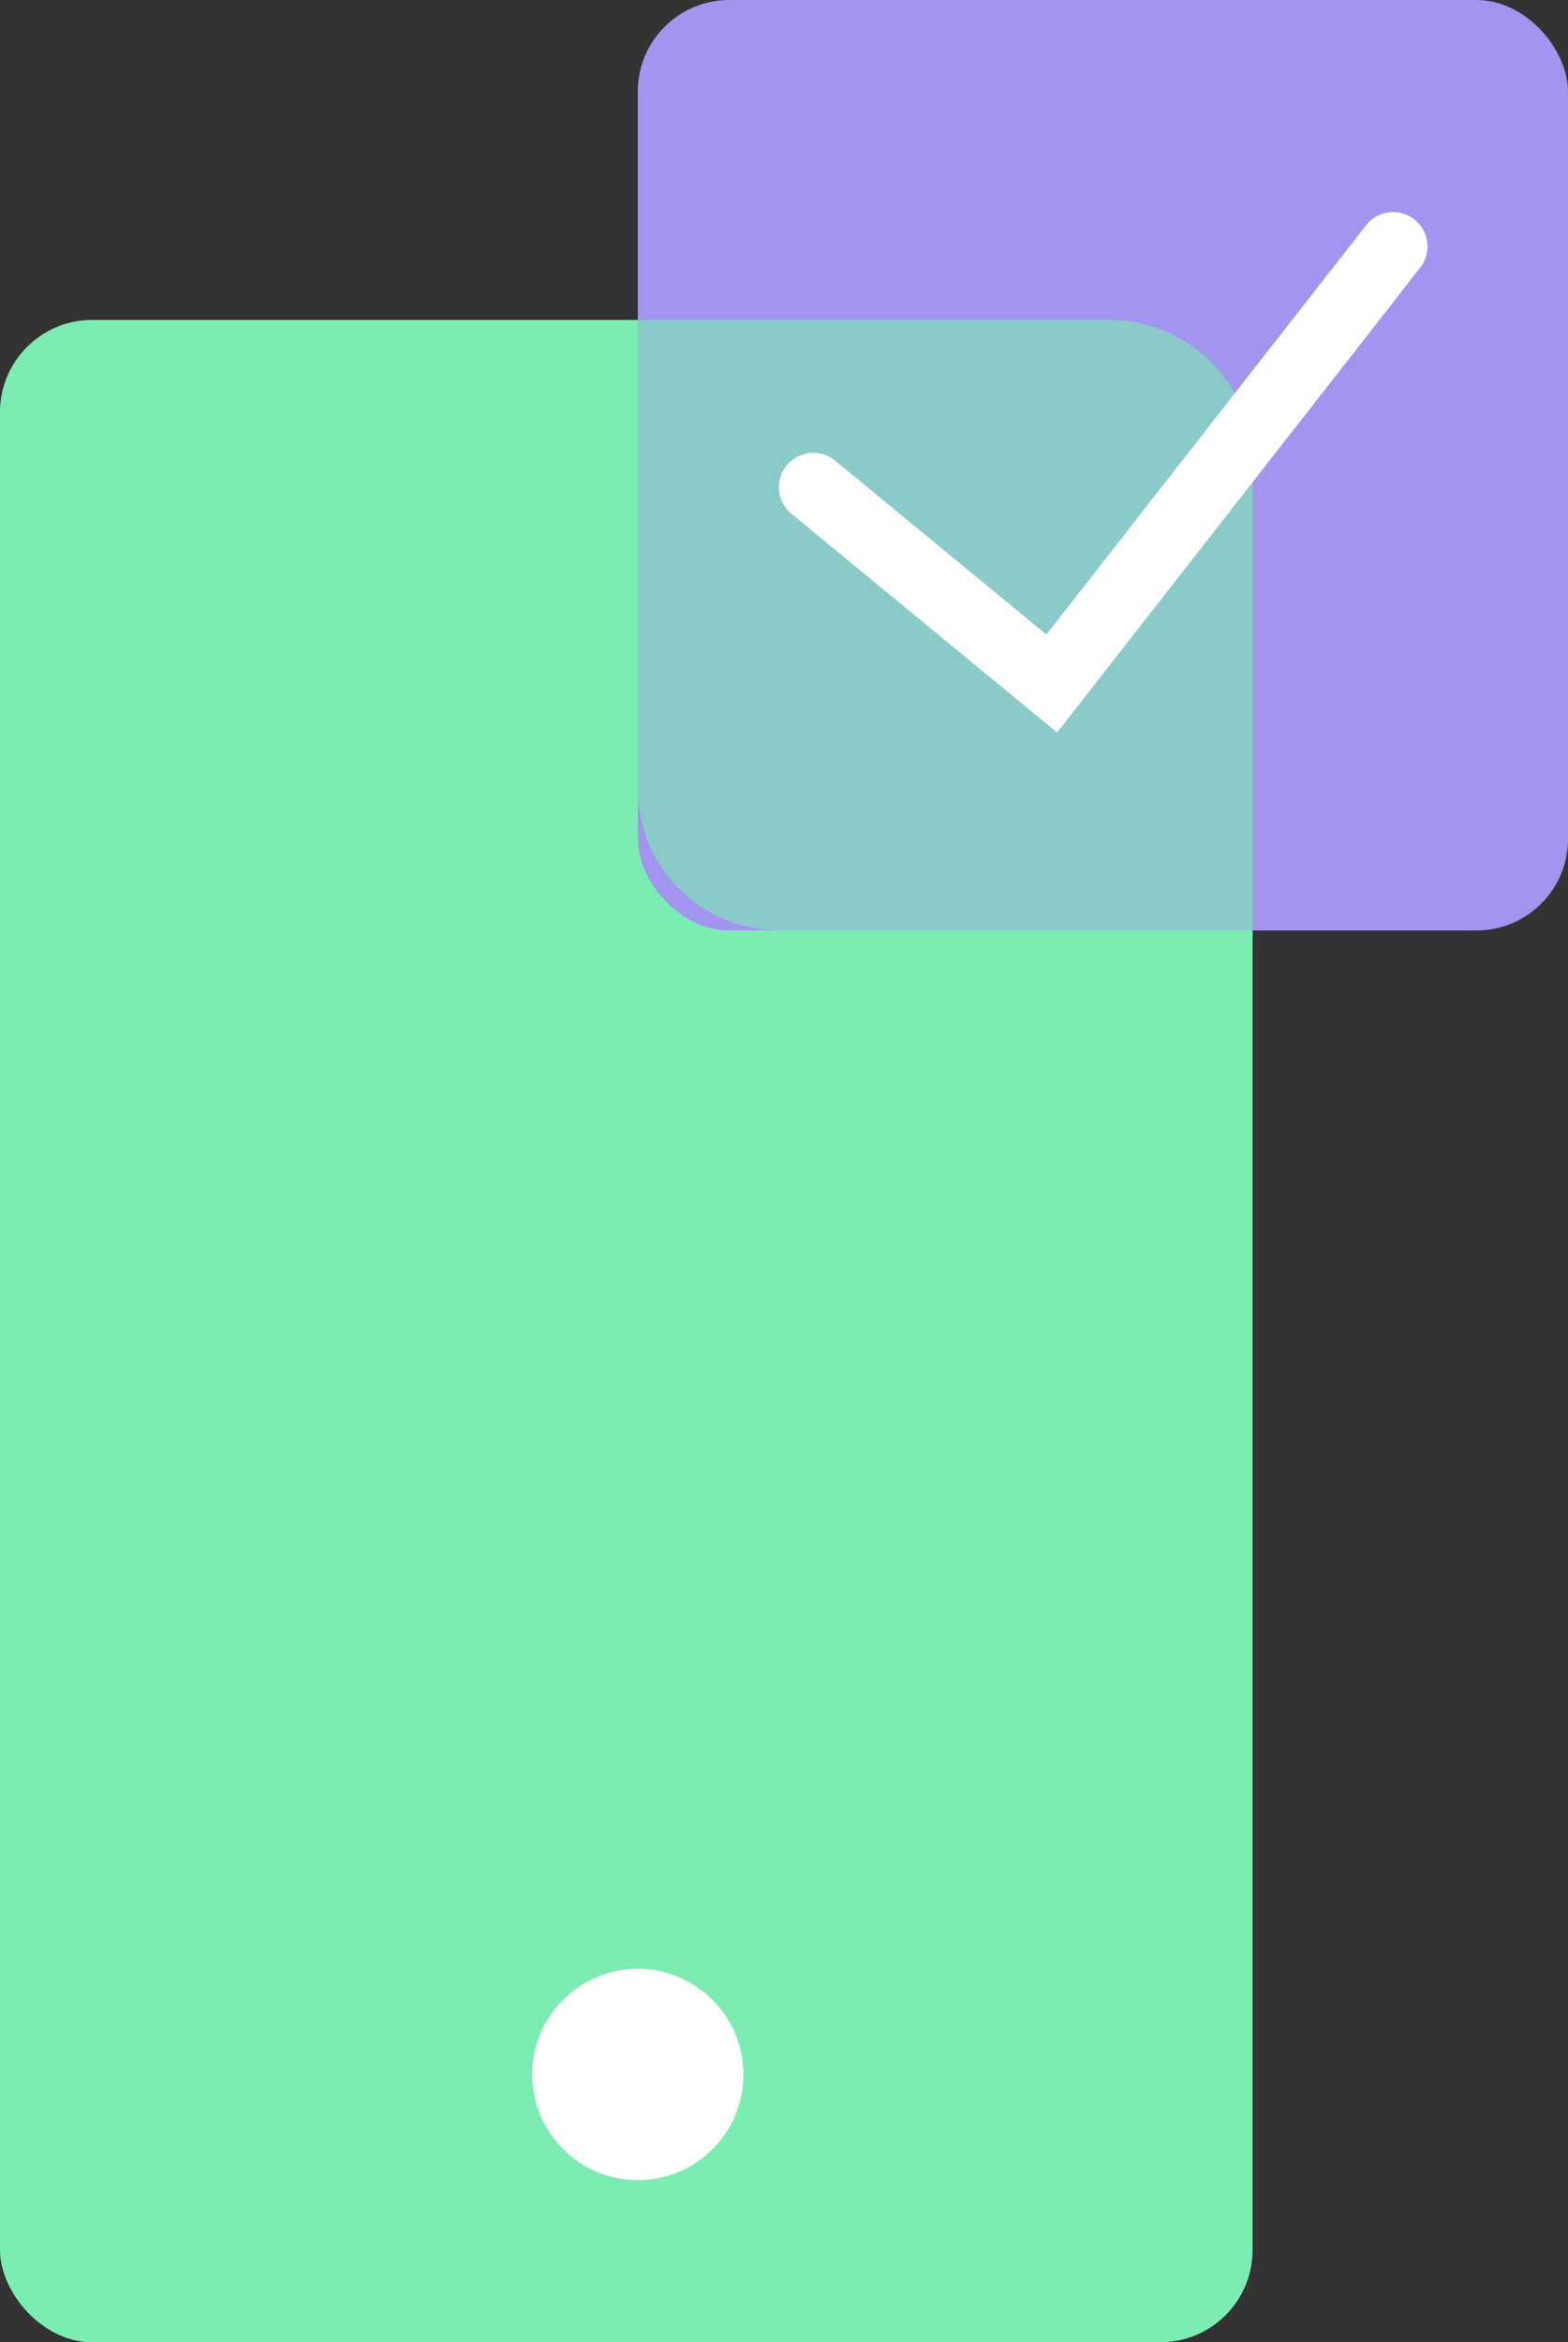
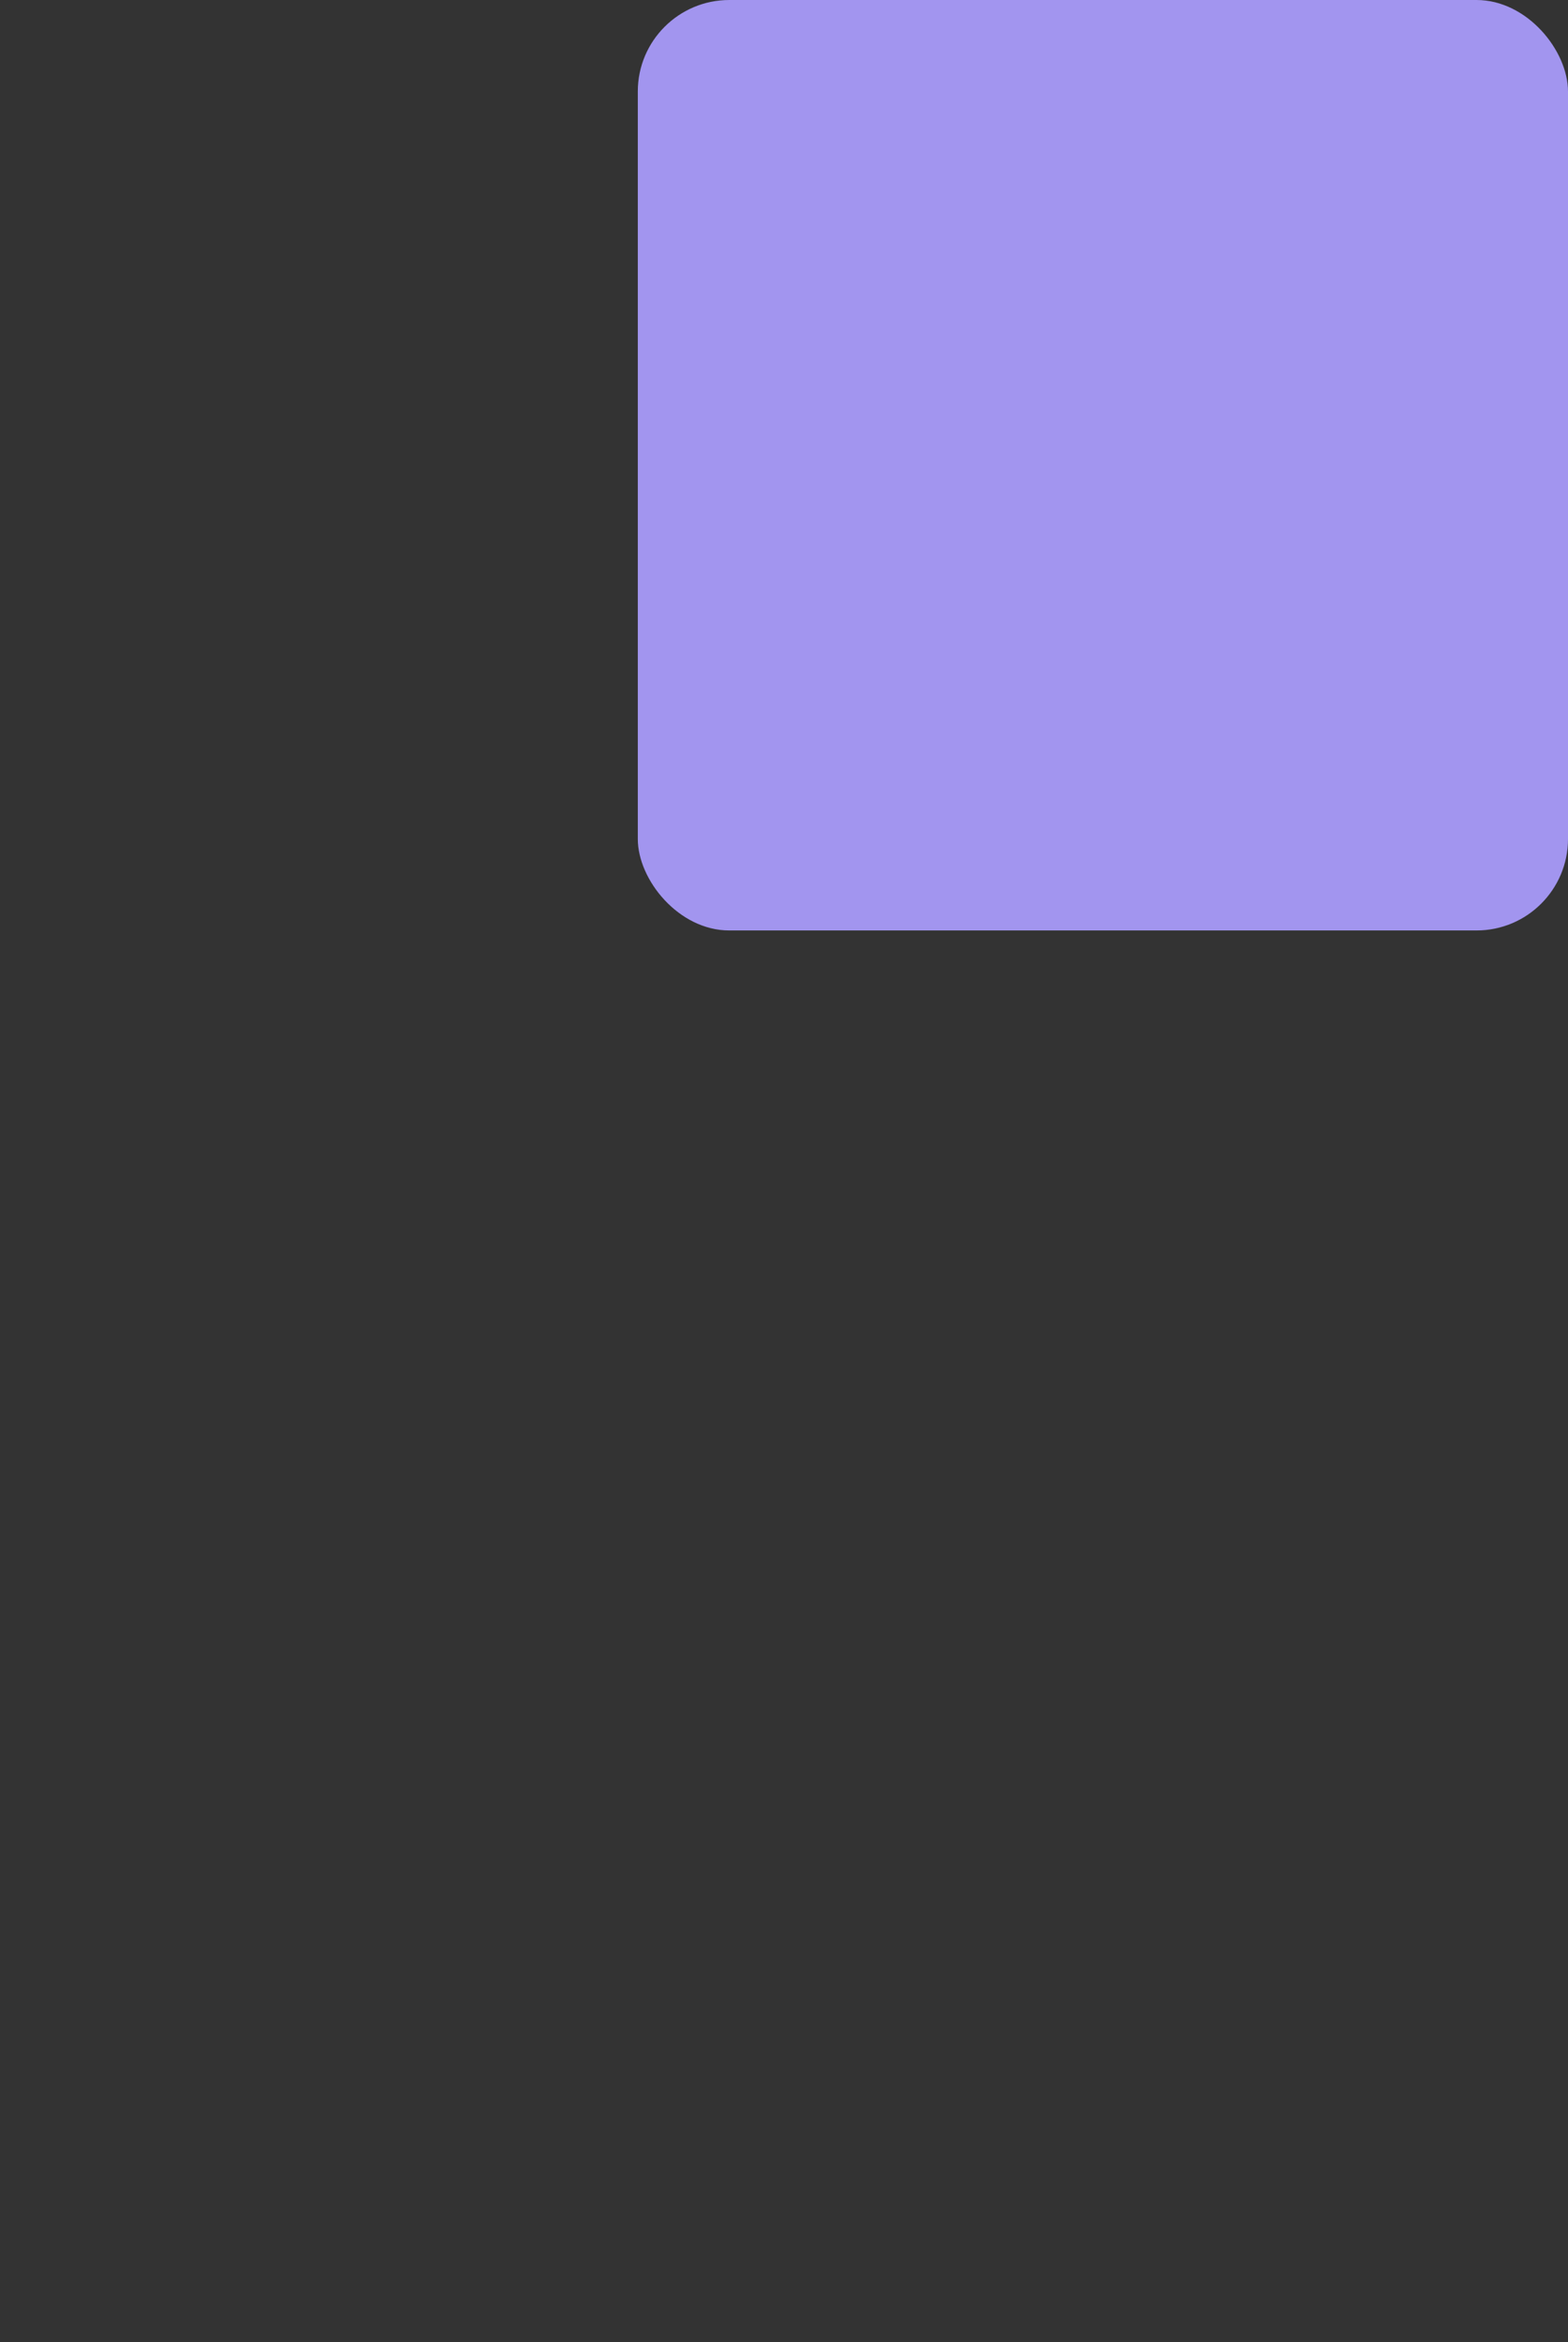
<svg xmlns="http://www.w3.org/2000/svg" width="45.609" height="68.11" viewBox="0 0 45.609 68.11">
  <rect x="0" y="0" width="45.609" height="68.11" fill="#333333" stroke="none" />
  <g transform="translate(-1572.683 -908.656)">
-     <rect width="36.434" height="58.806" rx="2.681" transform="translate(1572.683 917.96)" fill="#7bedb2" />
-     <circle cx="3.072" cy="3.072" r="3.072" transform="translate(1588.163 965.908)" fill="#fff" />
    <rect width="27.057" height="27.057" rx="2.661" transform="translate(1591.235 908.656)" fill="#a295ef" />
-     <path d="M1598.383 914.66h-13.728v13.63a4.123 4.123.0 004.123 4.122h13.759v-13.6A4.155 4.155.0 001598.383 914.66z" transform="translate(6.579 3.3)" fill="#7bedb2" opacity=".61" />
-     <path d="M1595.045 927.411l-7.737-6.369a1 1 0 011.271-1.544l6.153 5.065 9.289-11.89a1 1 0 111.576 1.231z" transform="translate(8.387 2.546)" fill="#fff" />
  </g>
</svg>